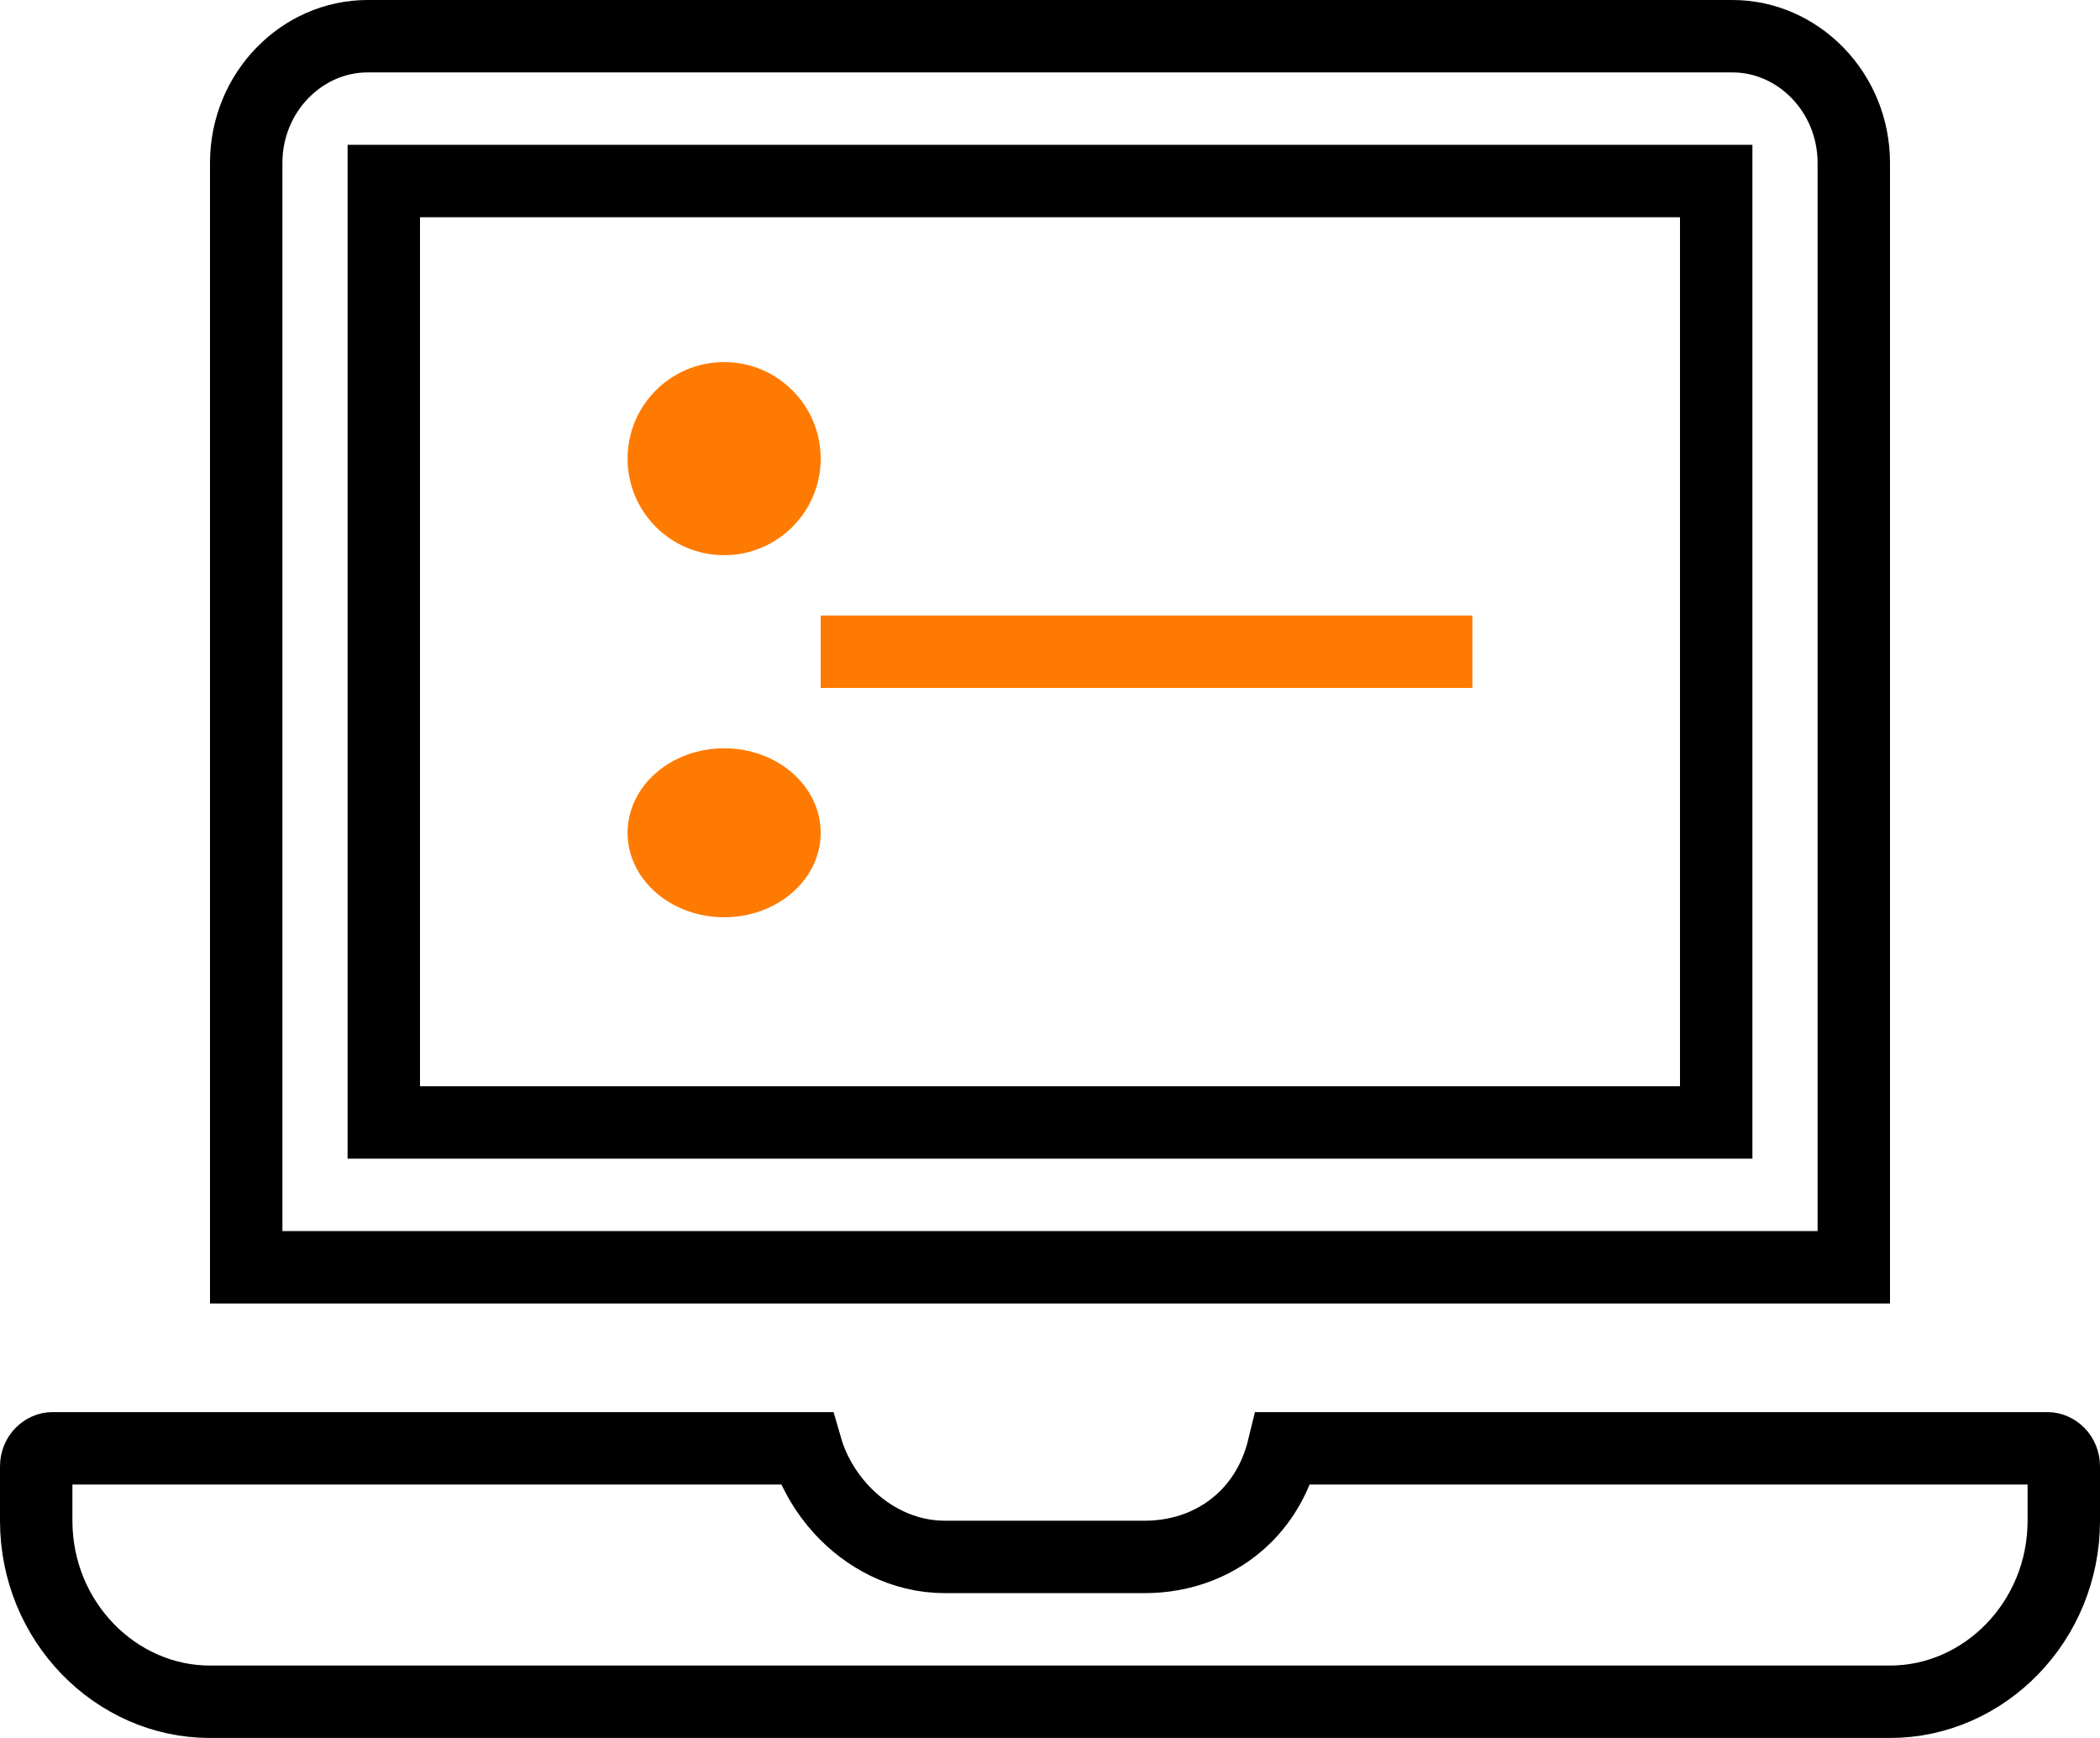
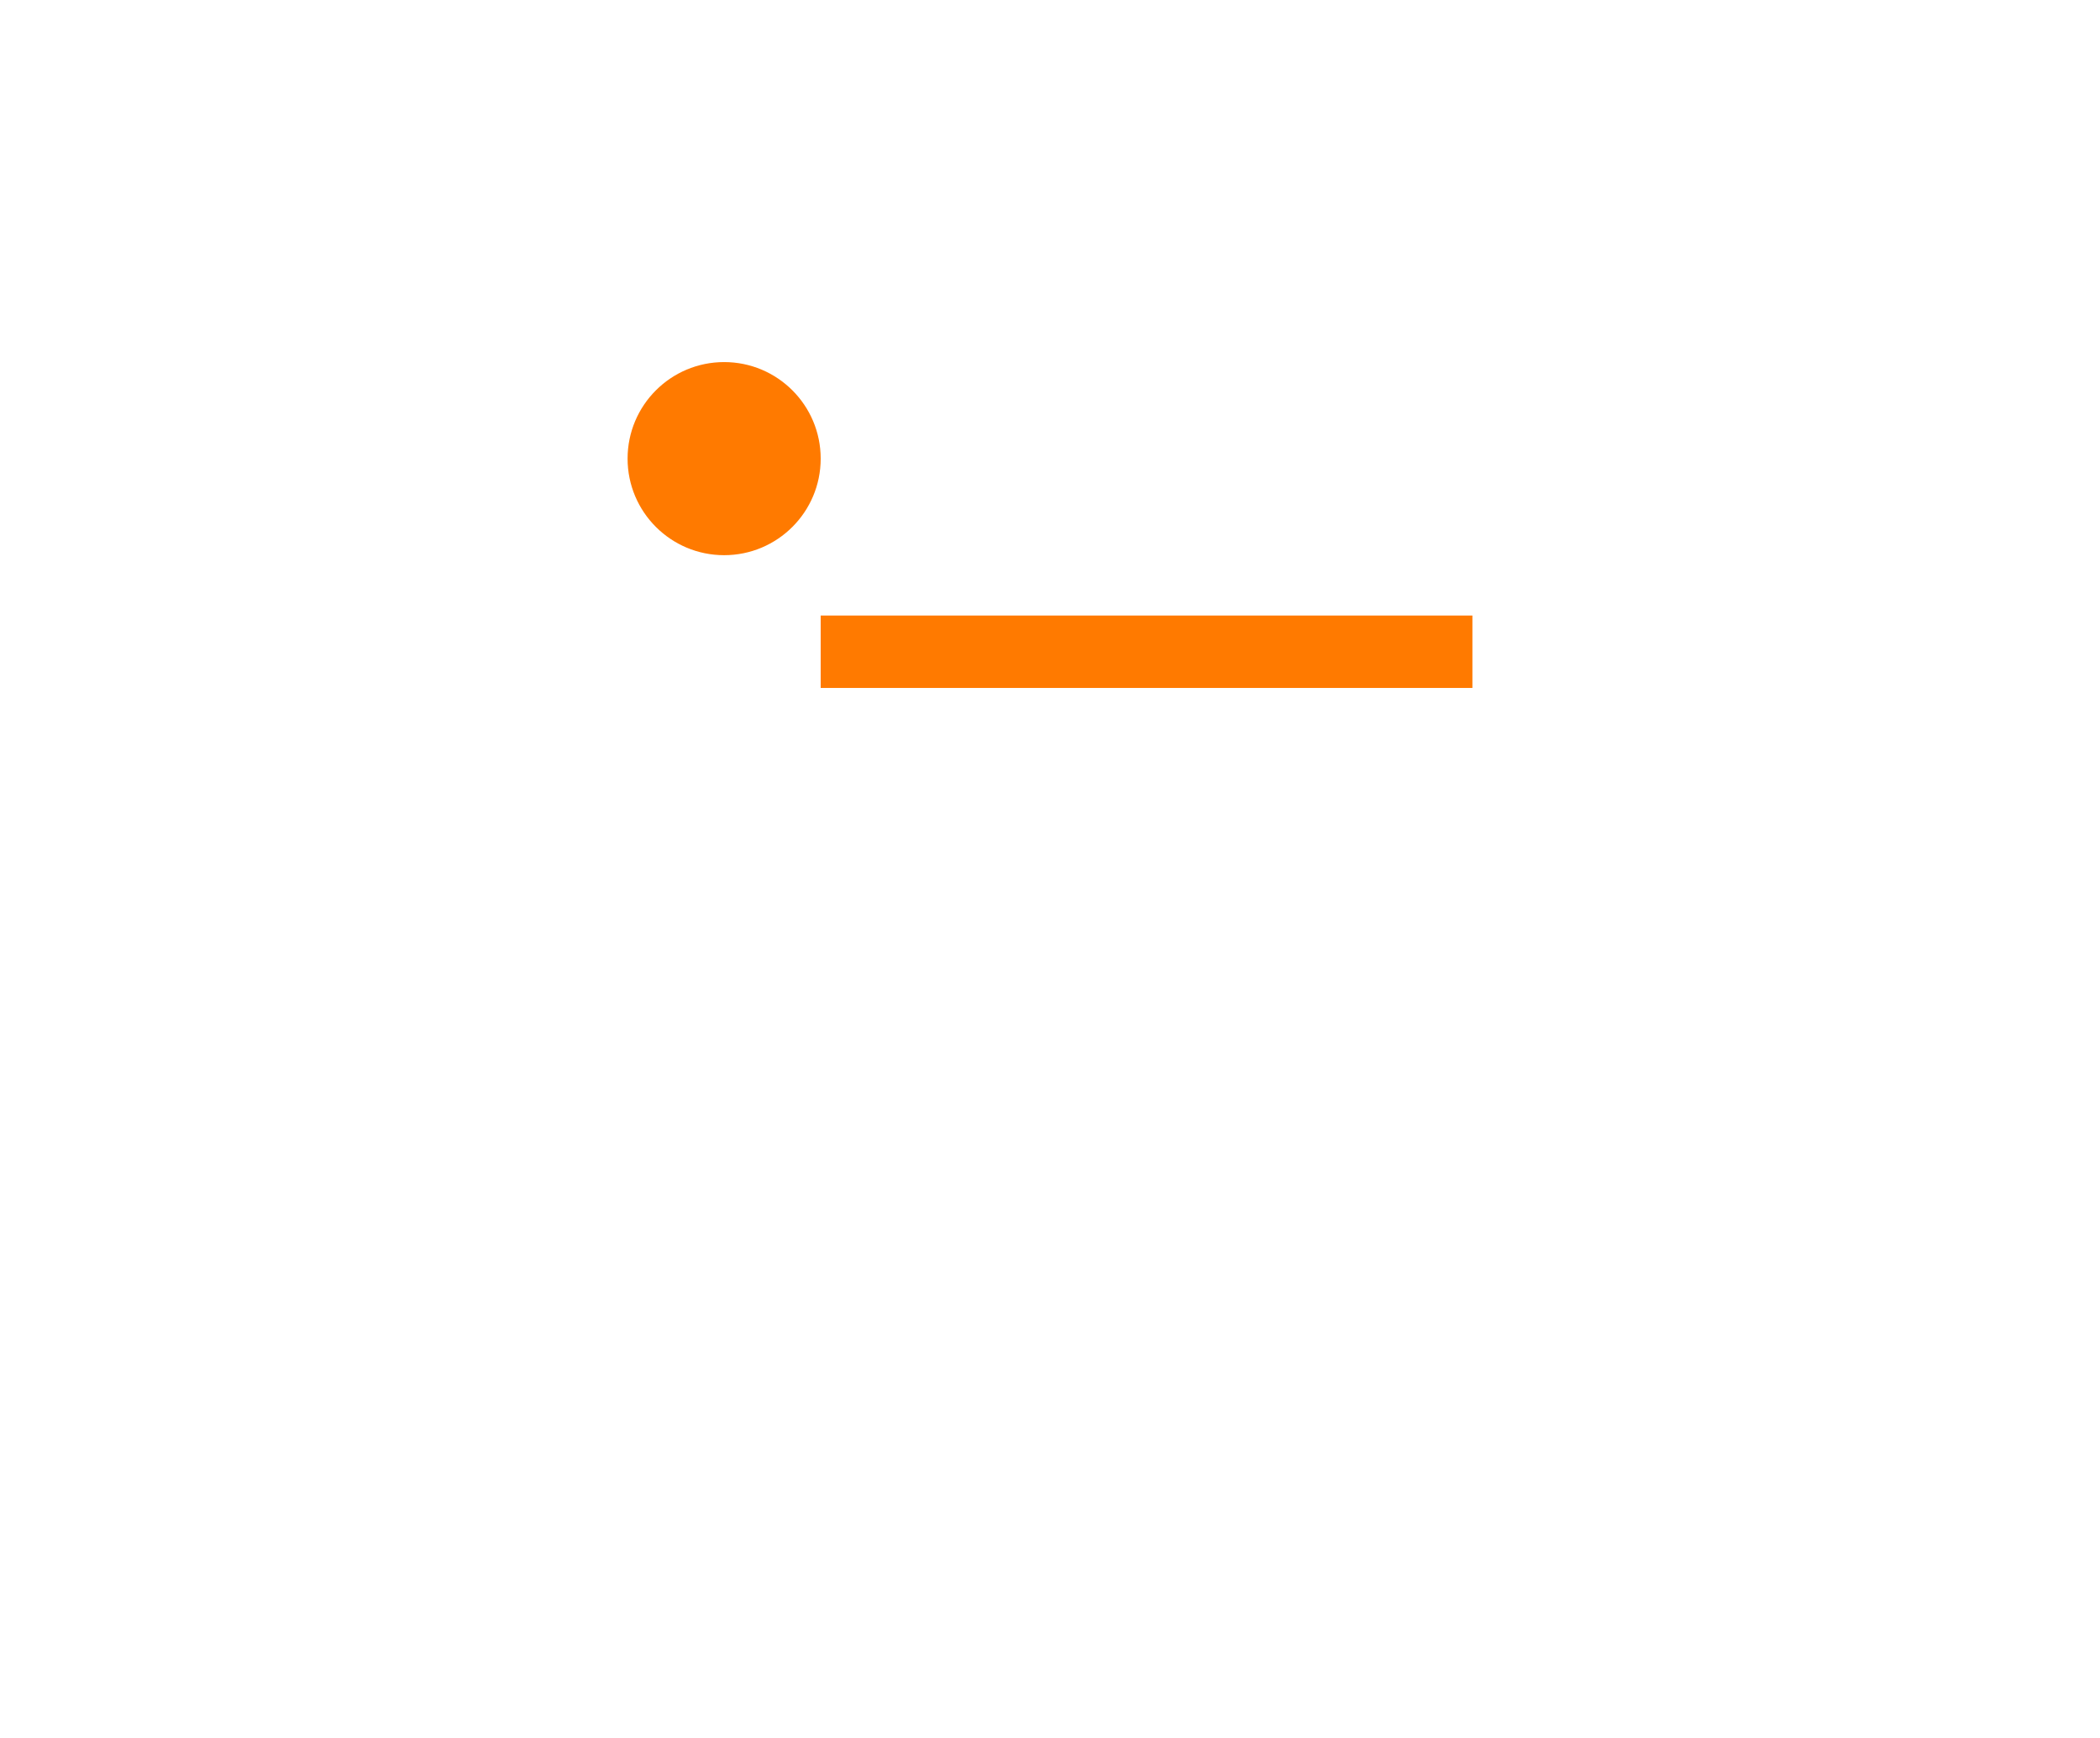
<svg xmlns="http://www.w3.org/2000/svg" width="87" height="72" viewBox="0 0 87 72" fill="none">
  <path d="M34 27H61" stroke="#FF7A00" stroke-width="3" />
-   <path d="M69.6 46.5H71.1V45V9V7.5H69.6H17.4H15.9V9V45V46.5H17.4H69.6ZM2.175 60H33.407C33.679 60.936 34.195 61.816 34.853 62.532C35.877 63.645 37.379 64.5 39.15 64.5H47.415C48.998 64.5 50.473 63.941 51.571 62.867C52.351 62.103 52.896 61.123 53.169 60H84.825C85.145 60 85.5 60.293 85.5 60.75V63C85.5 67.17 82.209 70.5 78.3 70.5H8.7C4.791 70.5 1.5 67.17 1.5 63V60.75C1.5 60.293 1.855 60 2.175 60ZM71.775 1.5C74.488 1.5 76.8 3.818 76.8 6.75V52.5H10.2V6.75C10.2 3.818 12.512 1.5 15.225 1.5H71.775Z" stroke="black" stroke-width="3" />
  <circle cx="30" cy="19" r="4" fill="#FF7A00" />
-   <ellipse cx="30" cy="34.5" rx="4" ry="3.5" fill="#FF7A00" />
</svg>